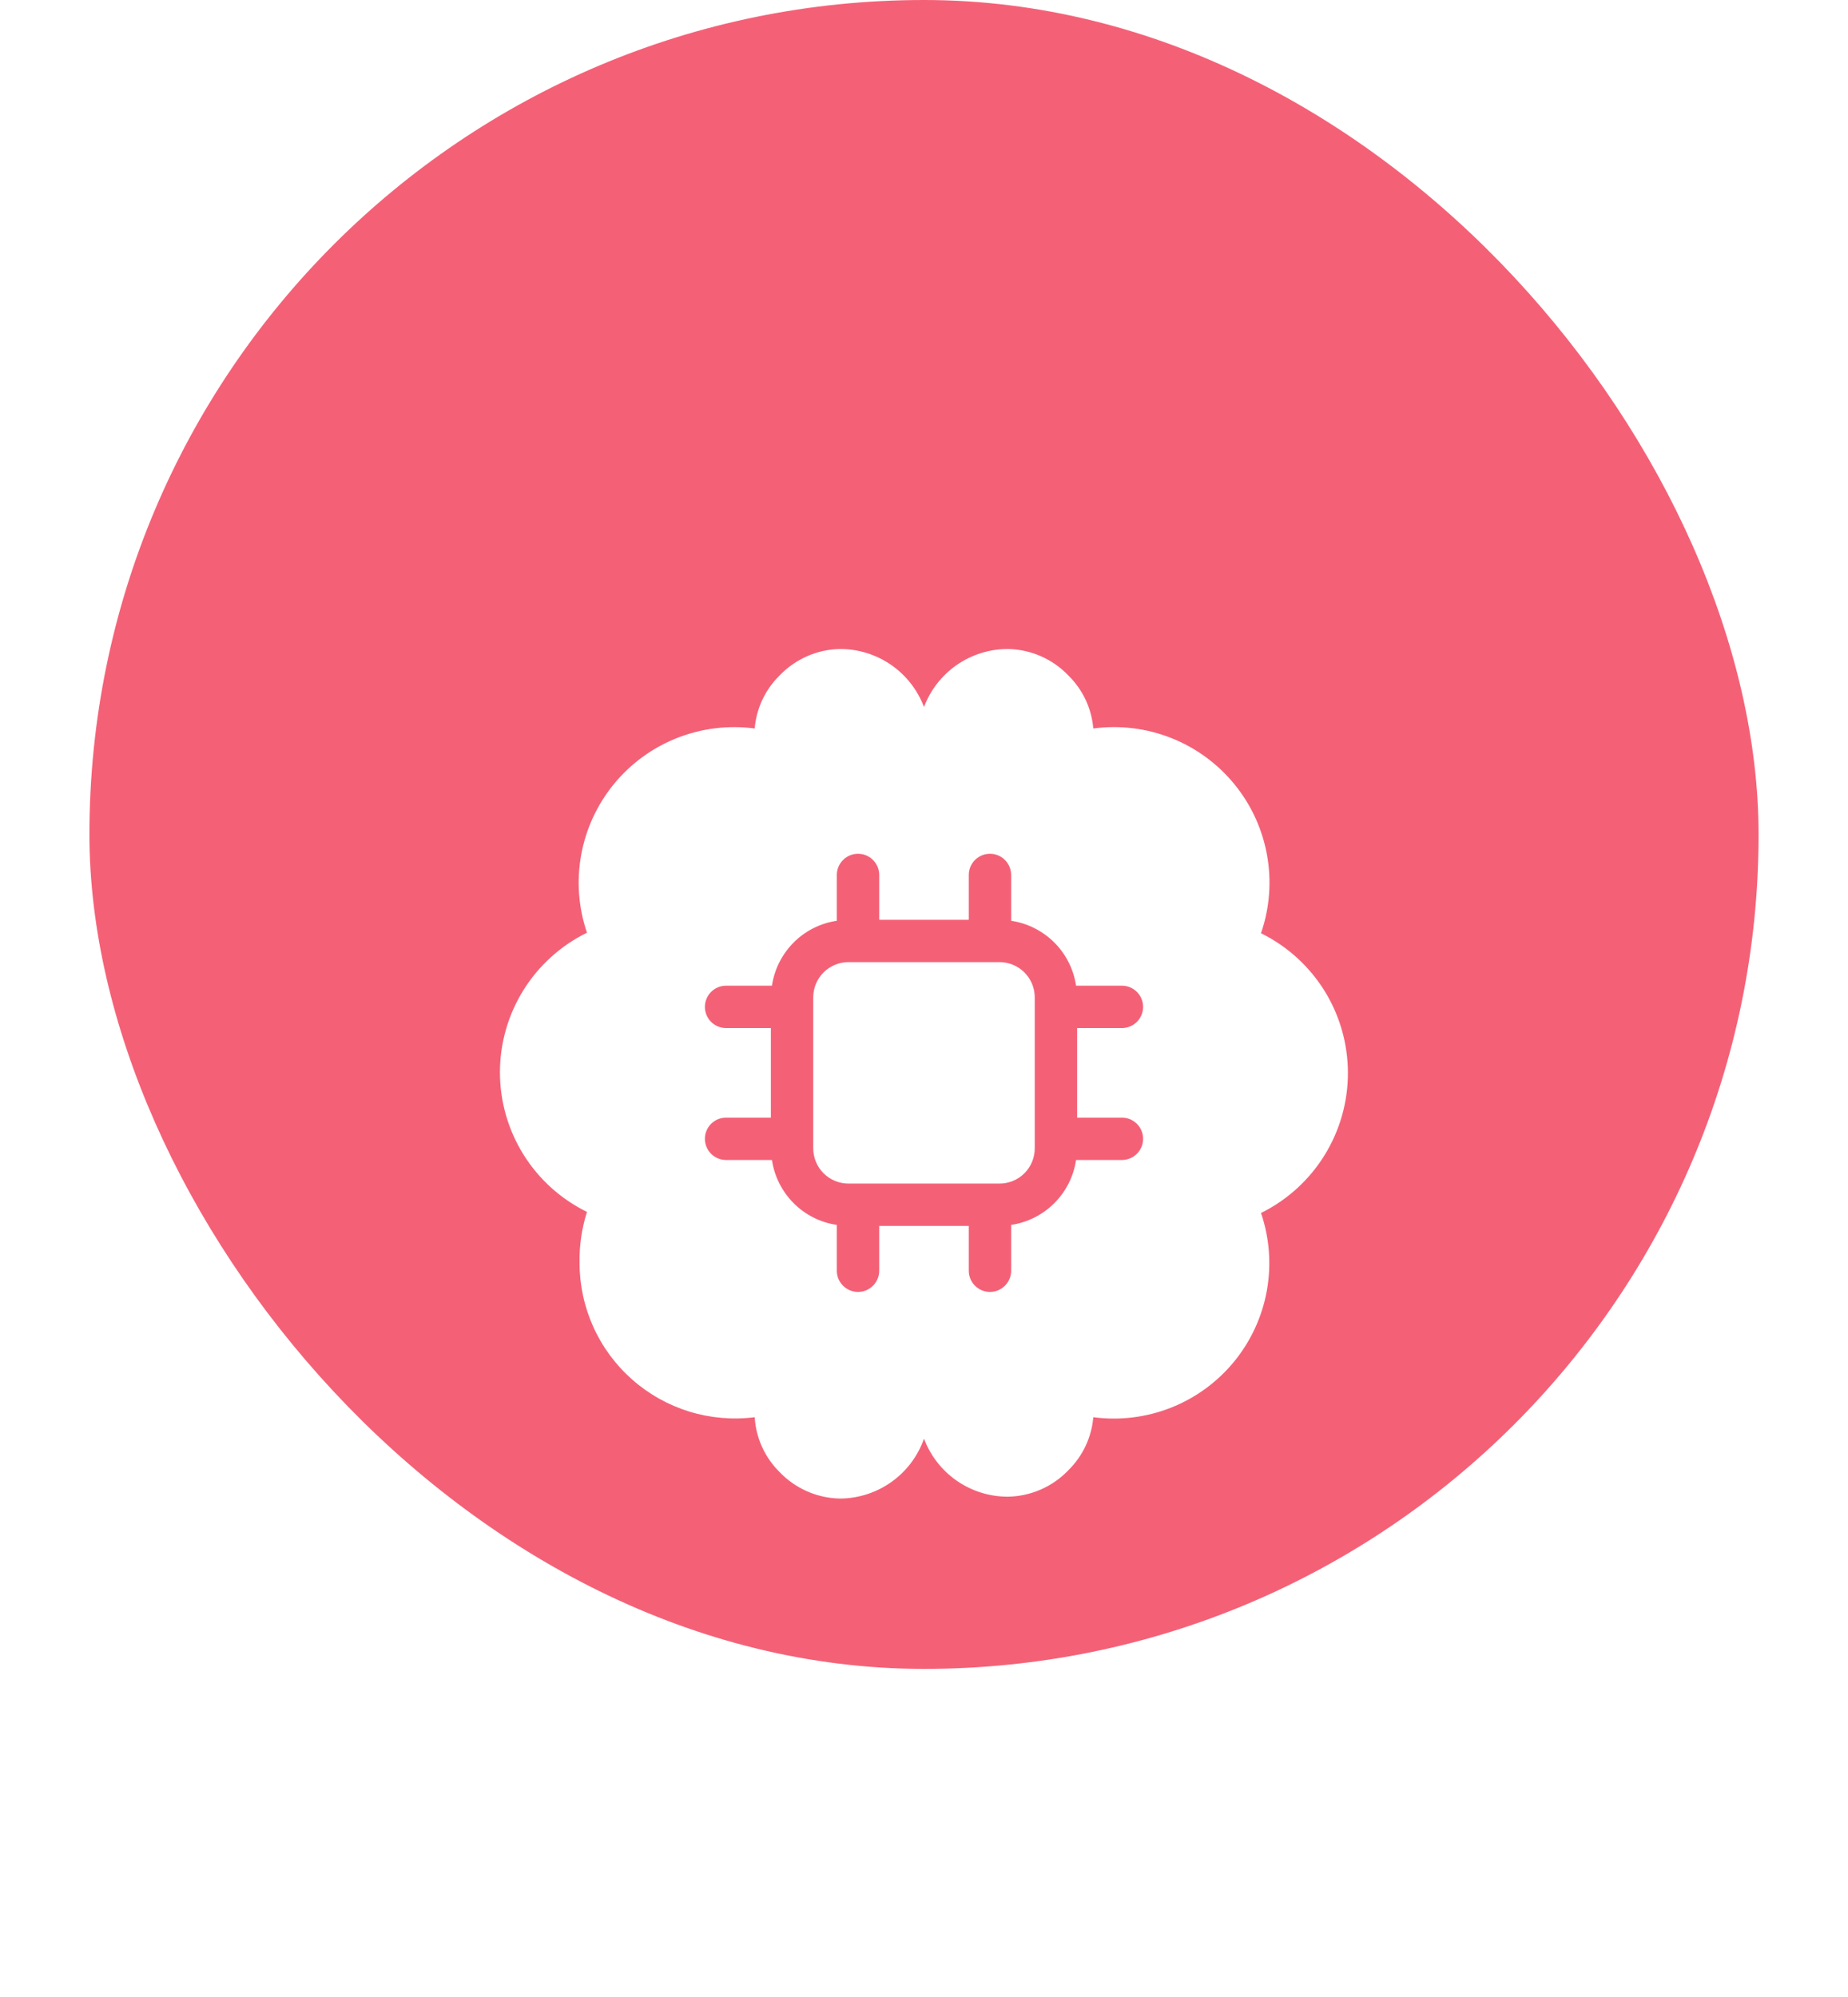
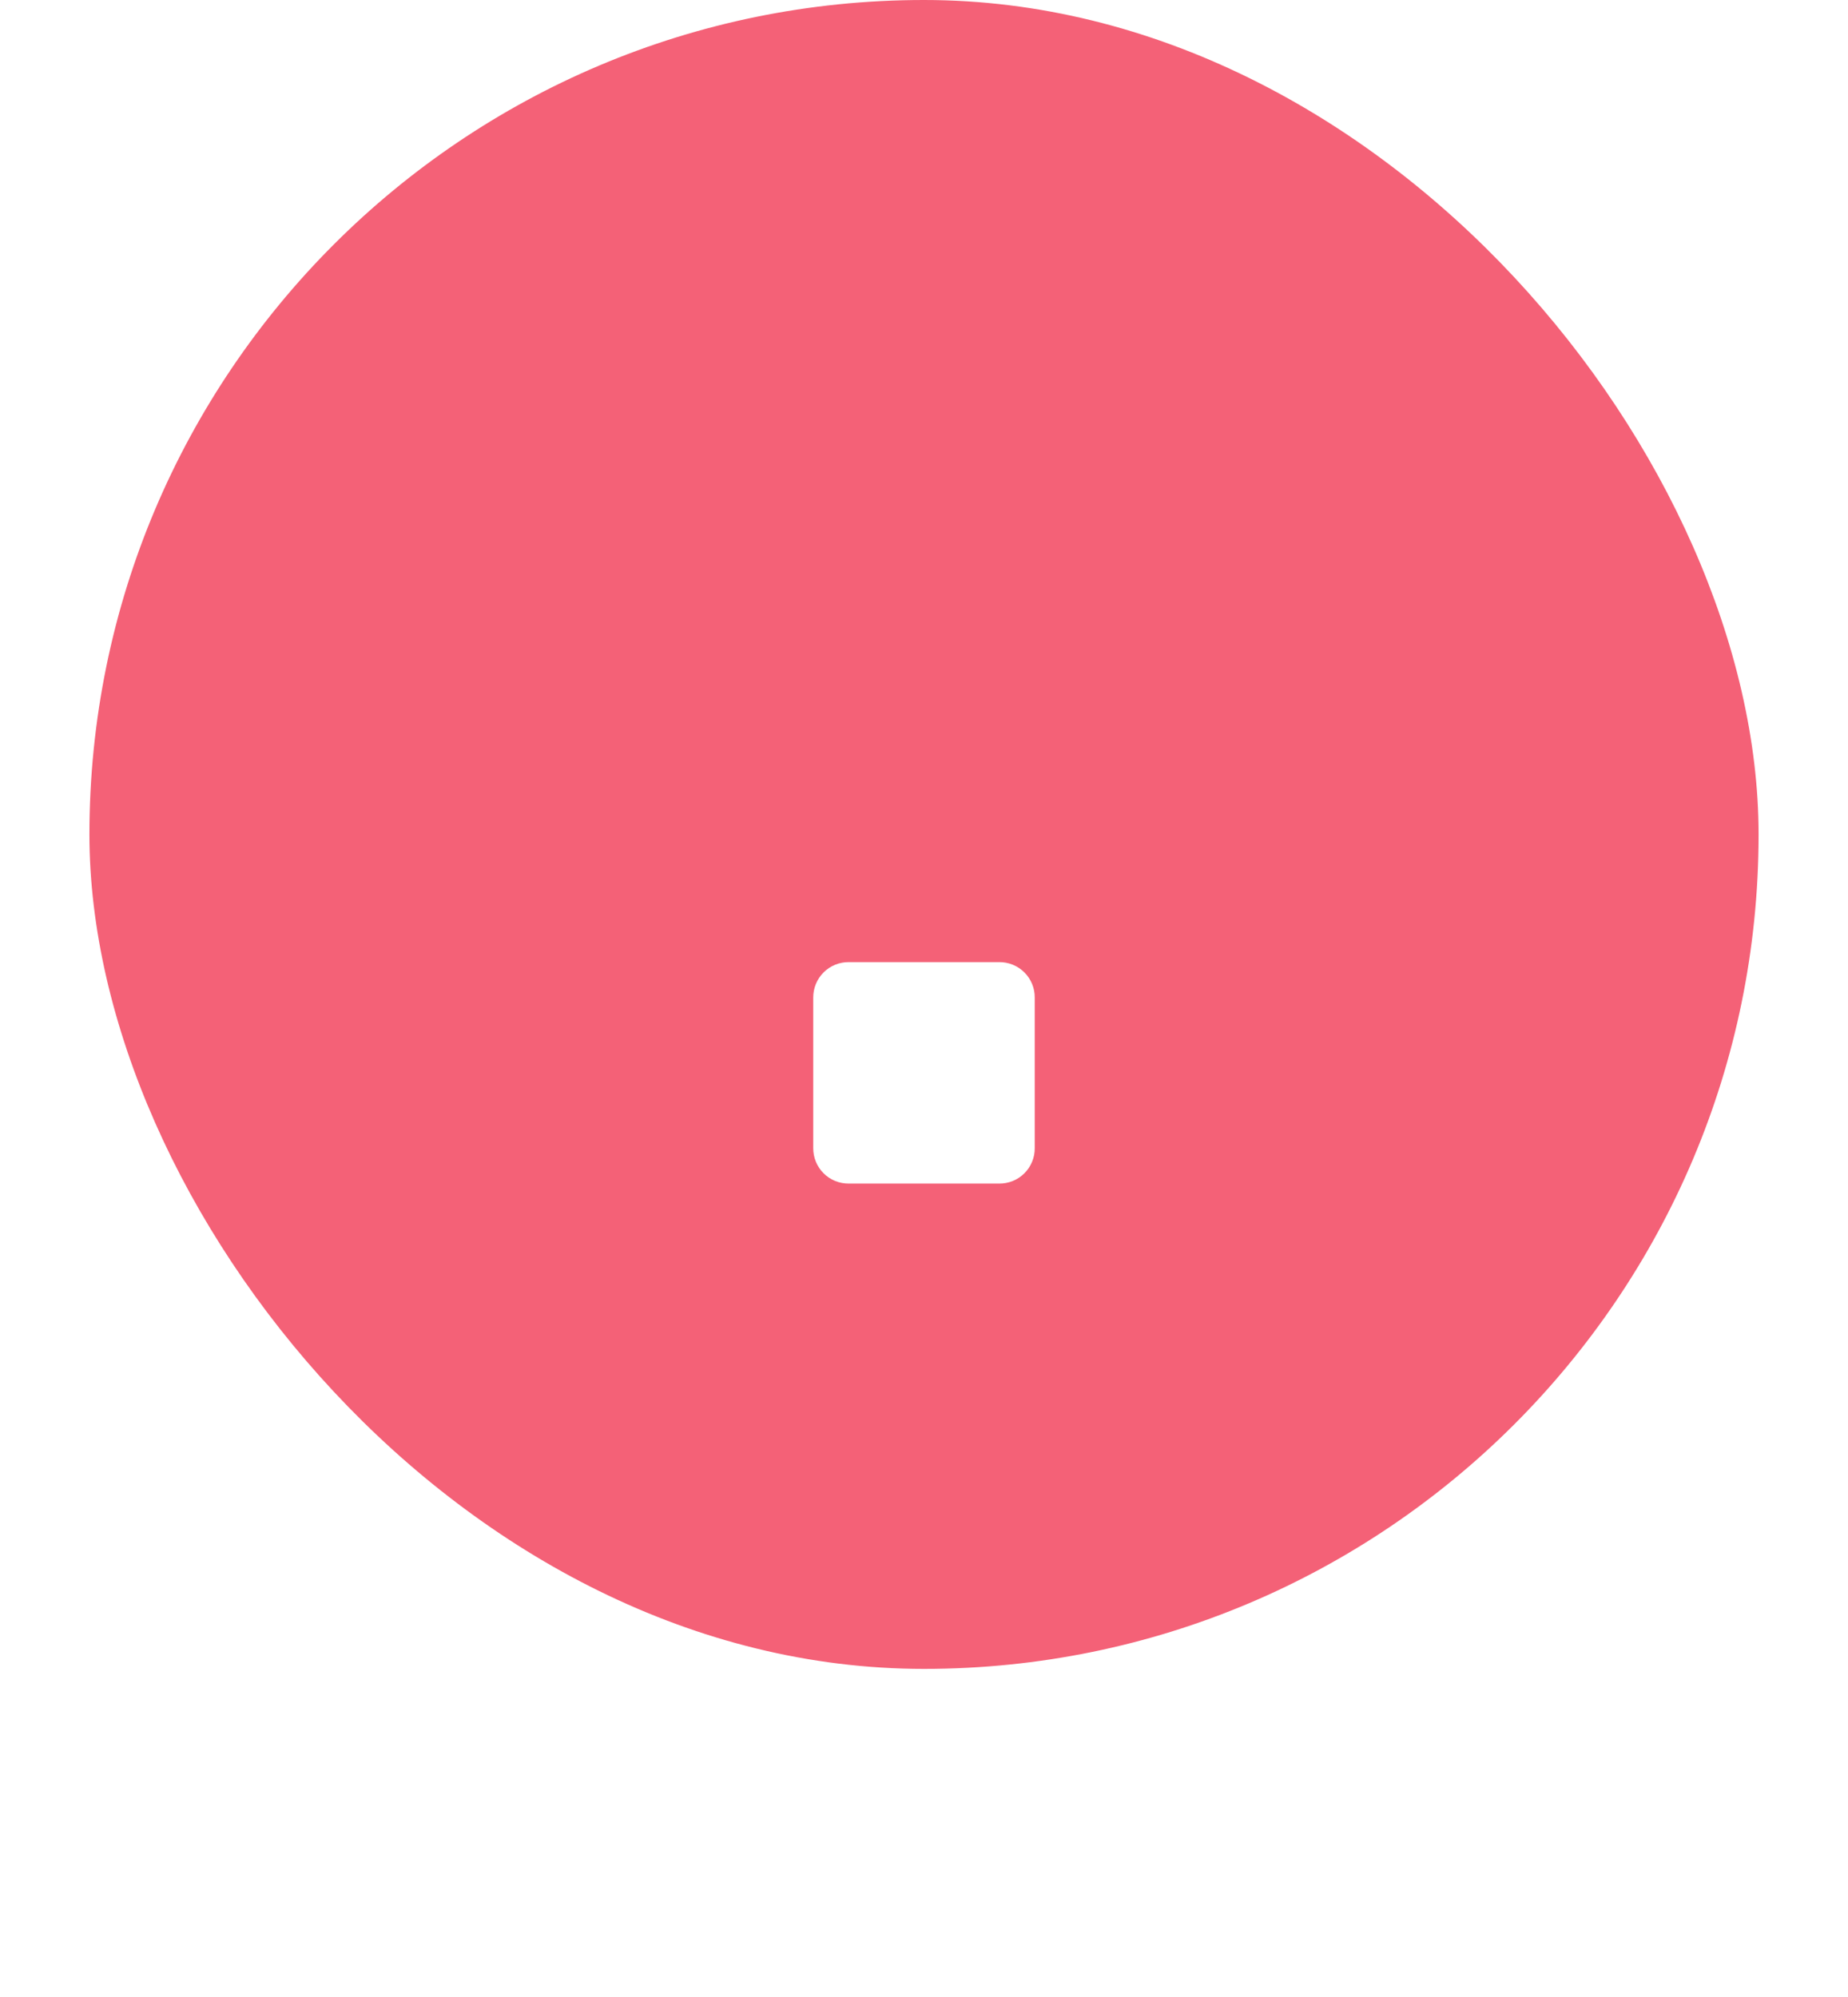
<svg xmlns="http://www.w3.org/2000/svg" width="62" height="67" viewBox="0 0 62 67" fill="none">
  <rect x="3" width="56" height="56" rx="28" fill="#F46177" />
  <g filter="url(#filter0_d_1078_4478)">
    <path fill-rule="evenodd" clip-rule="evenodd" d="M33.524 24.284H28.475C28.319 24.283 28.163 24.313 28.018 24.372C27.873 24.432 27.741 24.52 27.63 24.63C27.52 24.741 27.432 24.873 27.372 25.018C27.313 25.163 27.283 25.319 27.284 25.475V30.524C27.283 30.681 27.313 30.836 27.372 30.981C27.432 31.127 27.52 31.258 27.63 31.369C27.741 31.48 27.873 31.568 28.018 31.627C28.163 31.686 28.319 31.716 28.475 31.715H33.524C33.681 31.716 33.836 31.686 33.981 31.627C34.127 31.568 34.258 31.48 34.369 31.369C34.48 31.258 34.568 31.127 34.627 30.981C34.687 30.836 34.717 30.681 34.715 30.524V25.475C34.717 25.319 34.687 25.163 34.627 25.018C34.568 24.873 34.48 24.741 34.369 24.63C34.258 24.52 34.127 24.432 33.981 24.372C33.836 24.313 33.681 24.283 33.524 24.284Z" fill="white" />
-     <path fill-rule="evenodd" clip-rule="evenodd" d="M45.222 28C45.221 27.024 44.948 26.069 44.433 25.241C43.917 24.413 43.181 23.746 42.306 23.315C42.596 22.474 42.666 21.572 42.509 20.696C42.352 19.82 41.974 18.998 41.41 18.31C40.846 17.621 40.116 17.088 39.288 16.762C38.46 16.435 37.562 16.326 36.68 16.444C36.623 15.771 36.326 15.14 35.844 14.666C35.581 14.39 35.265 14.17 34.916 14.017C34.566 13.864 34.19 13.783 33.809 13.777C33.198 13.778 32.602 13.965 32.1 14.312C31.599 14.66 31.215 15.153 31 15.724C30.785 15.153 30.401 14.66 29.899 14.312C29.397 13.965 28.801 13.778 28.191 13.777C27.81 13.783 27.433 13.864 27.084 14.017C26.734 14.17 26.419 14.39 26.155 14.666C25.673 15.14 25.377 15.771 25.32 16.444C24.44 16.327 23.544 16.437 22.718 16.762C21.892 17.088 21.163 17.619 20.6 18.305C20.037 18.992 19.658 19.81 19.499 20.684C19.34 21.557 19.407 22.457 19.693 23.297C18.817 23.727 18.079 24.394 17.563 25.222C17.047 26.05 16.773 27.006 16.773 27.982C16.773 28.957 17.047 29.914 17.563 30.742C18.079 31.57 18.817 32.236 19.693 32.666C19.518 33.218 19.434 33.794 19.444 34.373C19.443 35.114 19.601 35.847 19.905 36.523C20.21 37.199 20.655 37.802 21.211 38.292C21.767 38.782 22.421 39.149 23.129 39.367C23.838 39.584 24.584 39.649 25.32 39.555C25.362 40.251 25.66 40.906 26.155 41.395C26.419 41.671 26.734 41.892 27.084 42.044C27.433 42.197 27.81 42.279 28.191 42.284C28.809 42.279 29.41 42.083 29.913 41.723C30.416 41.364 30.795 40.858 31 40.275C31.215 40.847 31.599 41.339 32.1 41.687C32.602 42.035 33.198 42.221 33.809 42.222C34.19 42.216 34.566 42.135 34.916 41.982C35.265 41.83 35.581 41.609 35.844 41.333C36.326 40.859 36.623 40.228 36.68 39.555C37.56 39.672 38.455 39.562 39.281 39.237C40.107 38.911 40.836 38.38 41.4 37.694C41.963 37.008 42.342 36.189 42.501 35.315C42.659 34.442 42.593 33.542 42.306 32.702C43.183 32.269 43.921 31.598 44.436 30.767C44.951 29.936 45.224 28.977 45.222 28ZM37.64 29.502C37.828 29.502 38.009 29.577 38.143 29.71C38.276 29.843 38.351 30.024 38.351 30.213C38.351 30.401 38.276 30.582 38.143 30.716C38.009 30.849 37.828 30.924 37.64 30.924H36.102C36.02 31.473 35.765 31.98 35.373 32.372C34.98 32.764 34.473 33.02 33.924 33.102V34.64C33.924 34.828 33.849 35.009 33.716 35.142C33.583 35.276 33.402 35.351 33.213 35.351C33.025 35.351 32.844 35.276 32.71 35.142C32.577 35.009 32.502 34.828 32.502 34.64V33.137H29.498V34.64C29.498 34.828 29.423 35.009 29.289 35.142C29.156 35.276 28.975 35.351 28.787 35.351C28.598 35.351 28.417 35.276 28.284 35.142C28.15 35.009 28.075 34.828 28.075 34.64V33.102C27.526 33.022 27.018 32.766 26.627 32.373C26.235 31.98 25.98 31.472 25.898 30.924H24.36C24.171 30.924 23.99 30.849 23.857 30.716C23.724 30.582 23.649 30.401 23.649 30.213C23.649 30.024 23.724 29.843 23.857 29.71C23.99 29.577 24.171 29.502 24.36 29.502H25.862V26.497H24.36C24.171 26.497 23.99 26.422 23.857 26.289C23.724 26.156 23.649 25.975 23.649 25.786C23.649 25.598 23.724 25.417 23.857 25.283C23.99 25.15 24.171 25.075 24.36 25.075H25.898C25.98 24.527 26.235 24.019 26.627 23.626C27.018 23.233 27.526 22.977 28.075 22.897V21.36C28.075 21.171 28.15 20.99 28.284 20.857C28.417 20.723 28.598 20.648 28.787 20.648C28.975 20.648 29.156 20.723 29.289 20.857C29.423 20.99 29.498 21.171 29.498 21.36V22.862H32.502V21.36C32.502 21.171 32.577 20.99 32.71 20.857C32.844 20.723 33.025 20.648 33.213 20.648C33.402 20.648 33.583 20.723 33.716 20.857C33.849 20.99 33.924 21.171 33.924 21.36V22.897C34.473 22.979 34.98 23.235 35.373 23.627C35.765 24.019 36.02 24.527 36.102 25.075H37.64C37.828 25.075 38.009 25.15 38.143 25.283C38.276 25.417 38.351 25.598 38.351 25.786C38.351 25.975 38.276 26.156 38.143 26.289C38.009 26.422 37.828 26.497 37.64 26.497H36.138V29.502H37.64Z" fill="white" />
  </g>
  <defs>
    <filter id="filter0_d_1078_4478" x="0.773" y="5.777" width="60.449" height="60.507" filterUnits="userSpaceOnUse" color-interpolation-filters="sRGB">
      <feFlood flood-opacity="0" result="BackgroundImageFix" />
      <feColorMatrix in="SourceAlpha" type="matrix" values="0 0 0 0 0 0 0 0 0 0 0 0 0 0 0 0 0 0 127 0" result="hardAlpha" />
      <feOffset dy="8" />
      <feGaussianBlur stdDeviation="8" />
      <feComposite in2="hardAlpha" operator="out" />
      <feColorMatrix type="matrix" values="0 0 0 0 0.459 0 0 0 0 0.071 0 0 0 0 0.275 0 0 0 0.64 0" />
      <feBlend mode="normal" in2="BackgroundImageFix" result="effect1_dropShadow_1078_4478" />
      <feBlend mode="normal" in="SourceGraphic" in2="effect1_dropShadow_1078_4478" result="shape" />
    </filter>
  </defs>
</svg>